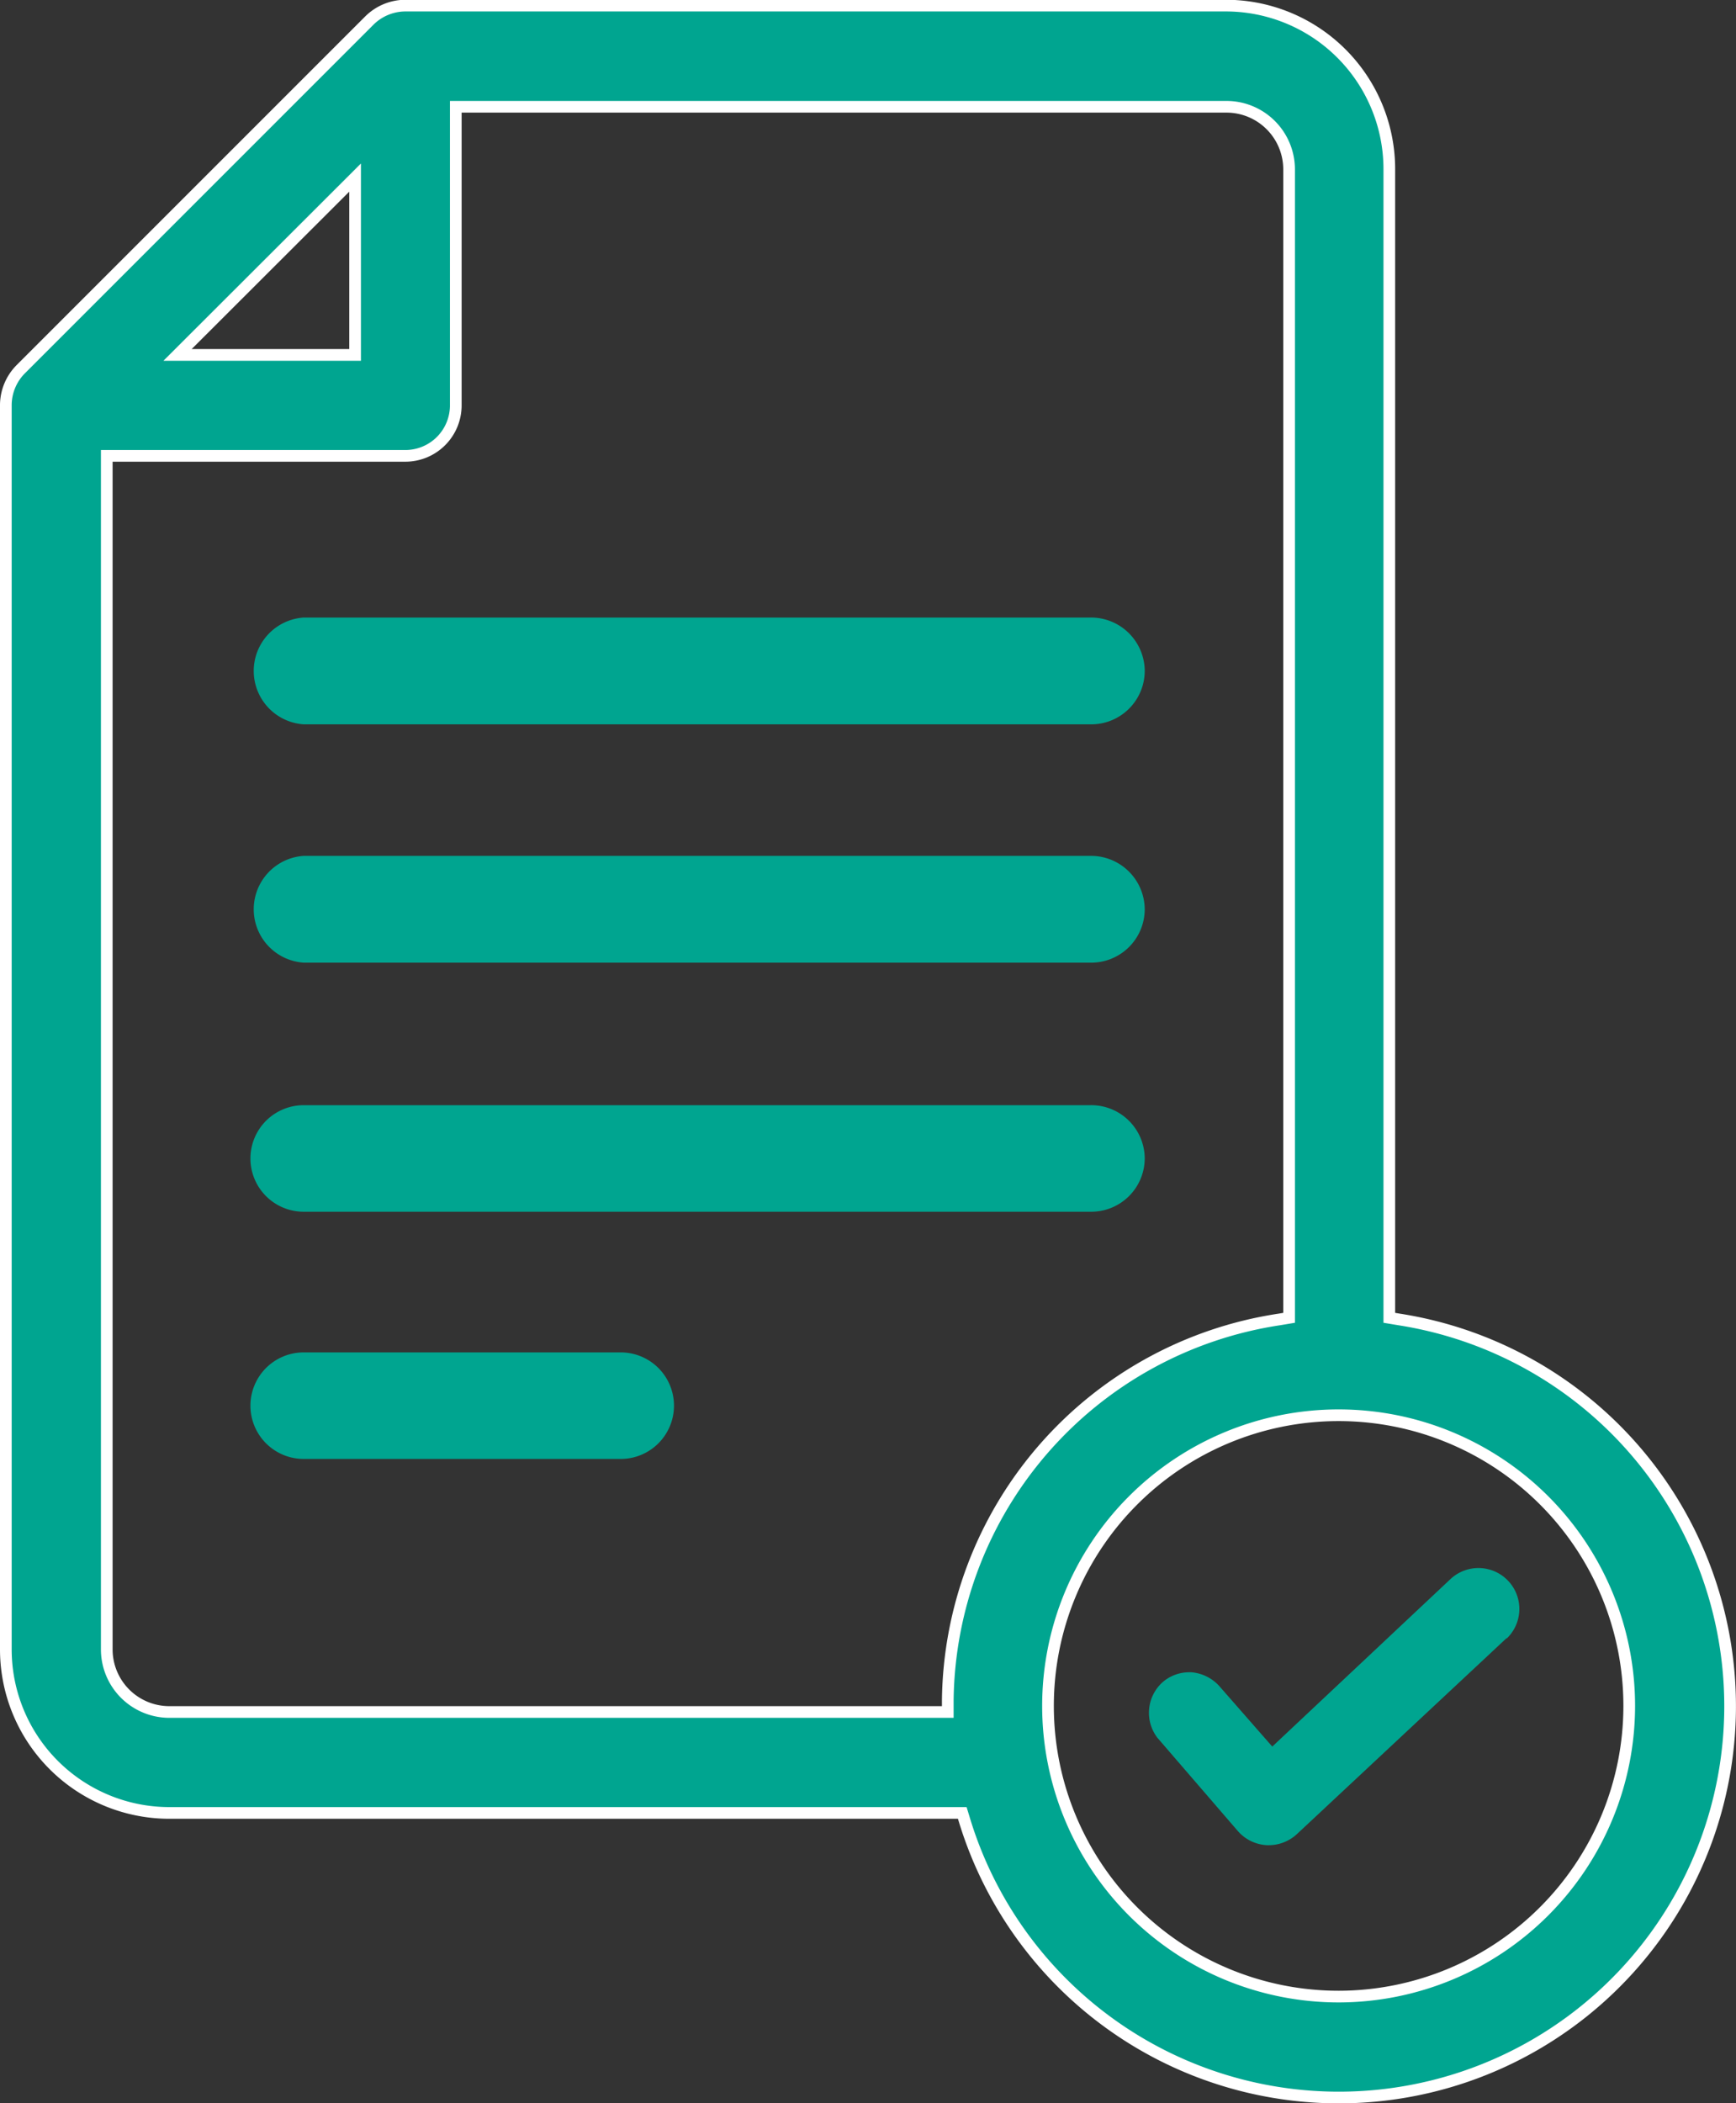
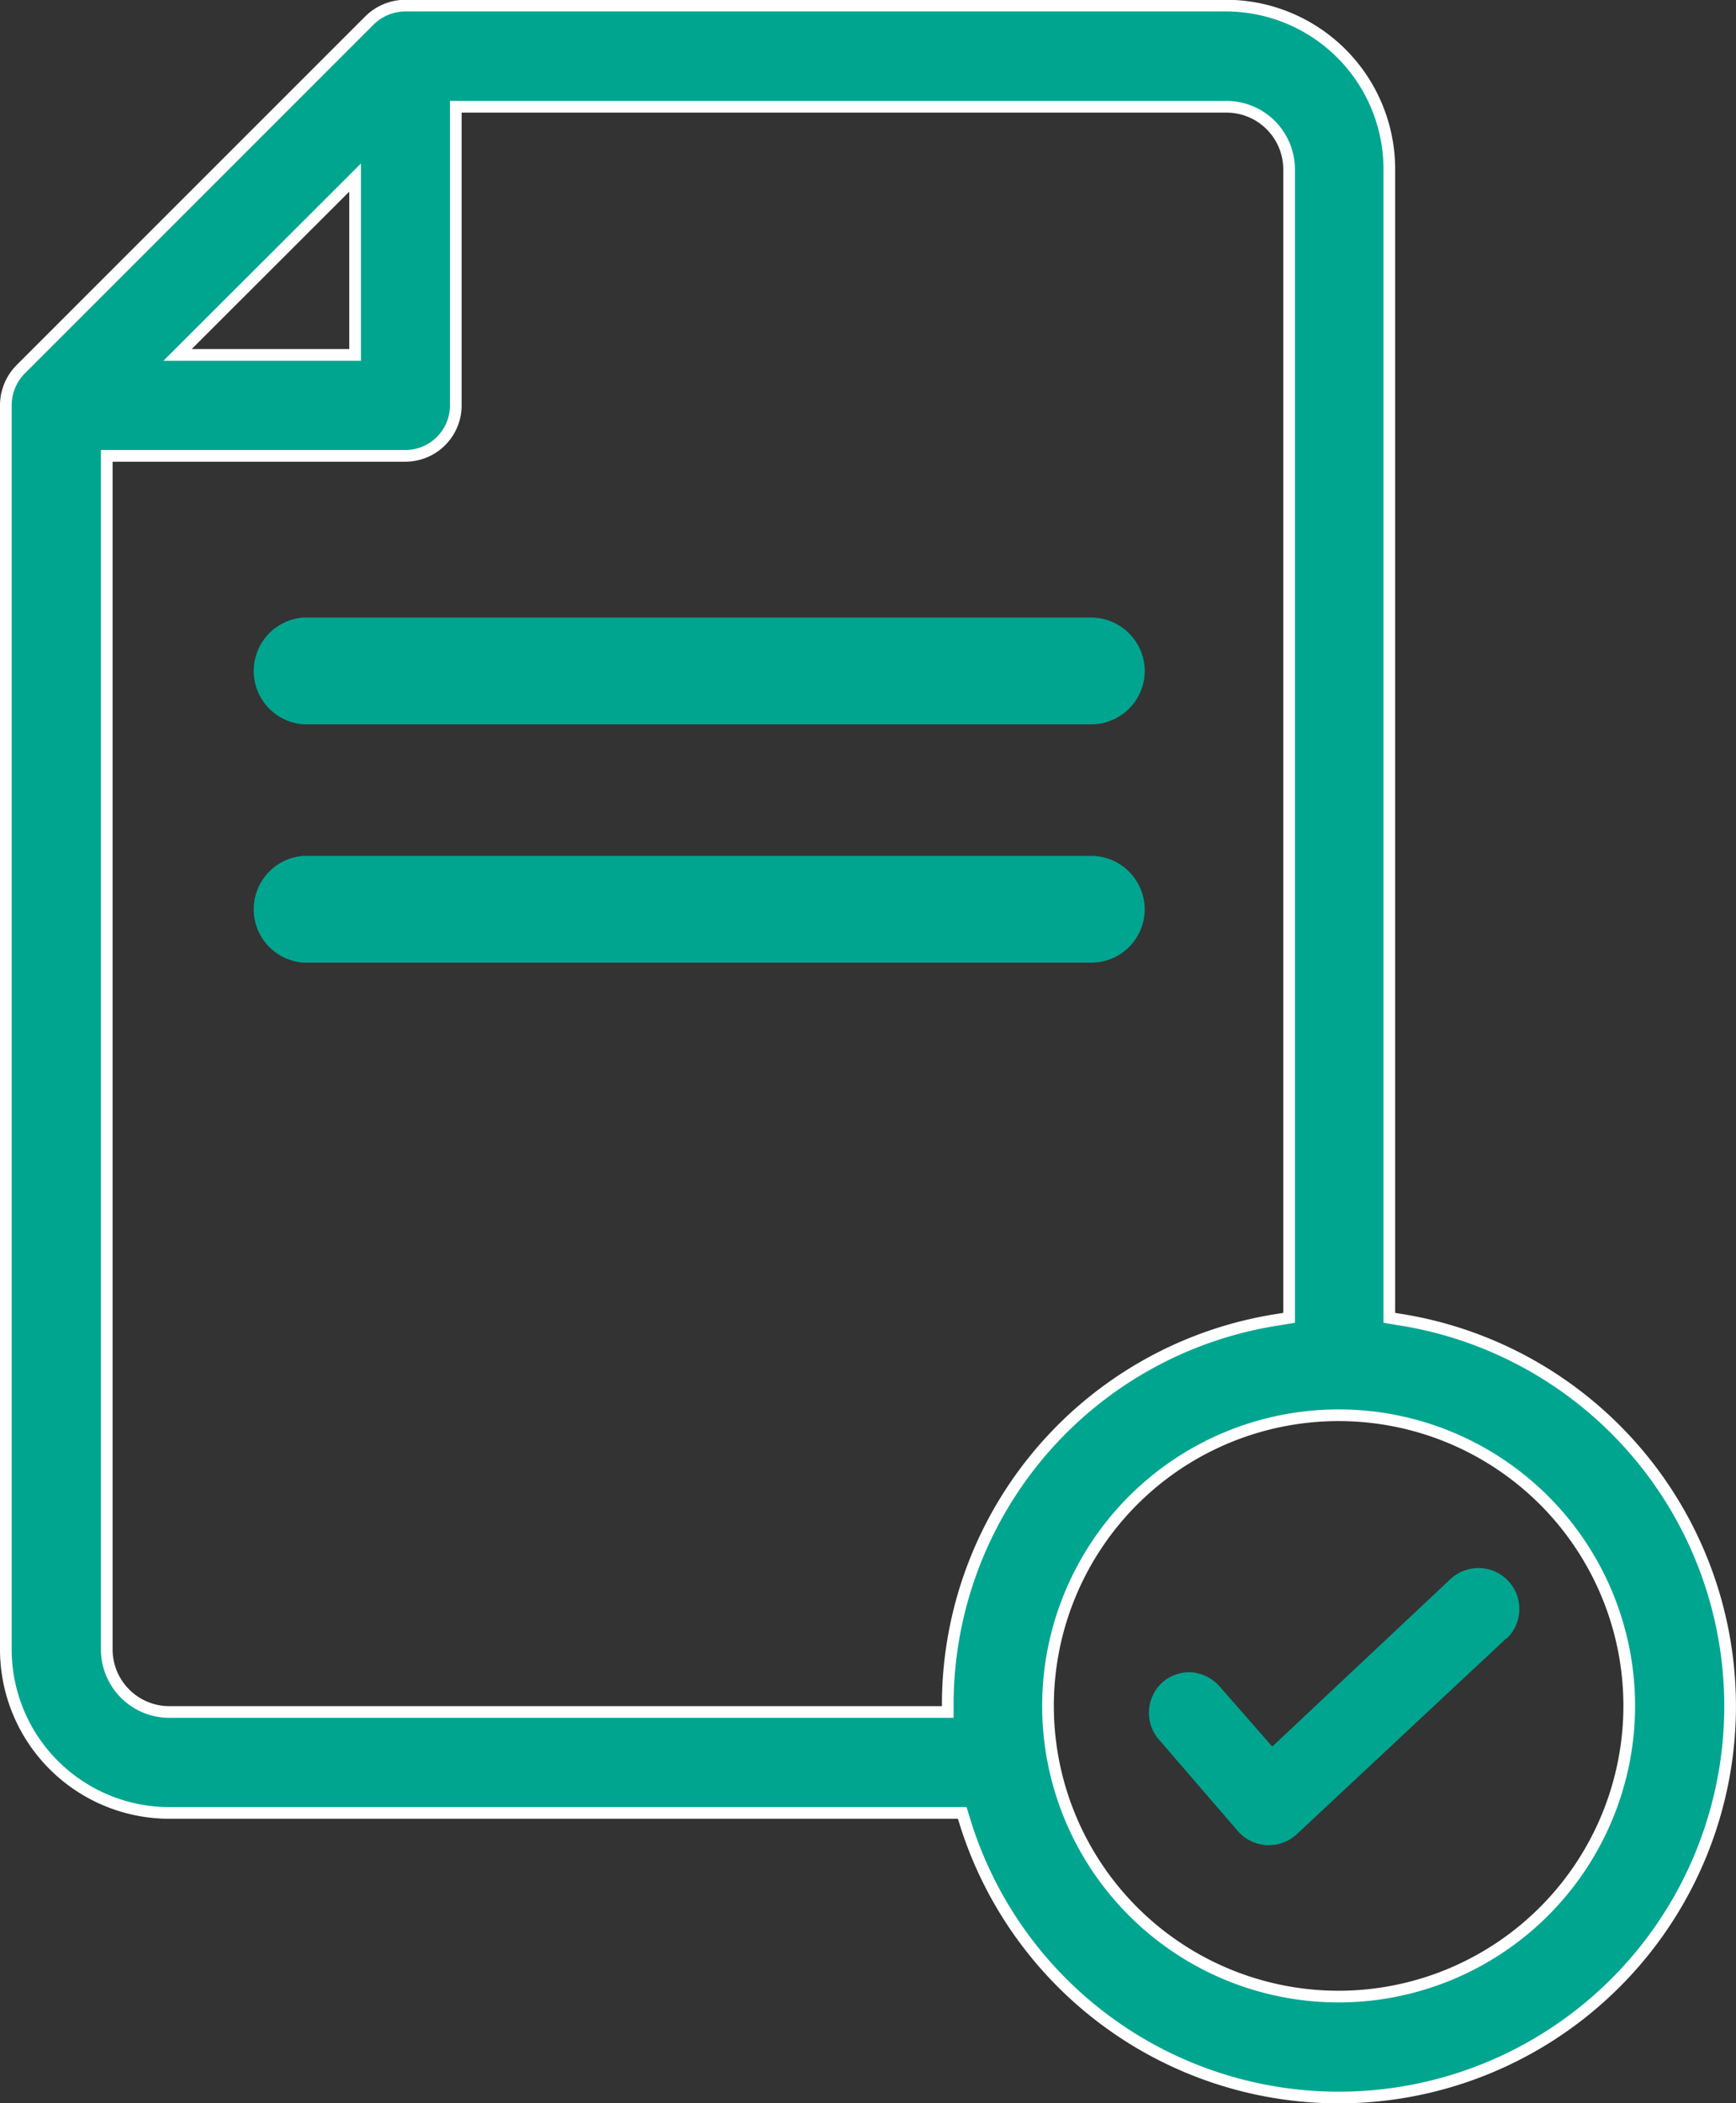
<svg xmlns="http://www.w3.org/2000/svg" id="Layer_1" data-name="Layer 1" viewBox="0 0 74.31 90.01">
  <rect x="0" y="0" width="74.31" height="90.01" fill="#333333" stroke="none" />
  <defs>
    <style>.cls-1,.cls-2{fill:#00a590;}.cls-2{stroke:#fff;stroke-miterlimit:10;stroke-width:0.5px;}</style>
  </defs>
  <path class="cls-1" d="M64.51,70.09l-9,8.41a1.77,1.77,0,0,1-1.2.47h-.08a1.77,1.77,0,0,1-1.24-.6l-3.45-4A1.76,1.76,0,0,1,49.76,72a1.73,1.73,0,0,1,1.15-.43H51a1.81,1.81,0,0,1,1.2.6l2.26,2.58,7.63-7.17a1.75,1.75,0,0,1,2.39,2.56Z" />
  <path class="cls-1" d="M49,28.67A2.29,2.29,0,0,1,46.67,31H13a2.29,2.29,0,0,1,0-4.57H46.67A2.3,2.3,0,0,1,49,28.67Z" />
  <path class="cls-1" d="M49,38.92a2.29,2.29,0,0,1-2.29,2.28H13a2.29,2.29,0,0,1,0-4.57H46.67A2.3,2.3,0,0,1,49,38.92Z" />
-   <path class="cls-1" d="M49,49.58a2.29,2.29,0,0,1-2.29,2.28H13a2.28,2.28,0,1,1,0-4.56H46.67A2.29,2.29,0,0,1,49,49.58Z" />
-   <path class="cls-1" d="M28.85,60.16a2.28,2.28,0,0,1-2.28,2.28H13a2.28,2.28,0,0,1,0-4.56H26.57A2.28,2.28,0,0,1,28.85,60.16Z" />
  <path class="cls-2" d="M59.89,56.47l-.42-.07V7.24a7,7,0,0,0-7-7H17.35A2.2,2.2,0,0,0,15.79.9L.9,15.79a2.19,2.19,0,0,0-.65,1.56V70.59a7,7,0,0,0,7,7H41.19l.11.36A16.75,16.75,0,1,0,59.89,56.47ZM15.2,7.6v7.59H7.6ZM40.57,72.77v.5H7.24a2.68,2.68,0,0,1-2.67-2.68V19.51H17.35a2.16,2.16,0,0,0,2.16-2.16V4.57h33a2.68,2.68,0,0,1,2.67,2.67V56.4l-.42.07A16.68,16.68,0,0,0,40.57,72.77ZM57.31,85.45A12.44,12.44,0,1,1,69.74,73,12.45,12.45,0,0,1,57.31,85.45Z" />
</svg>